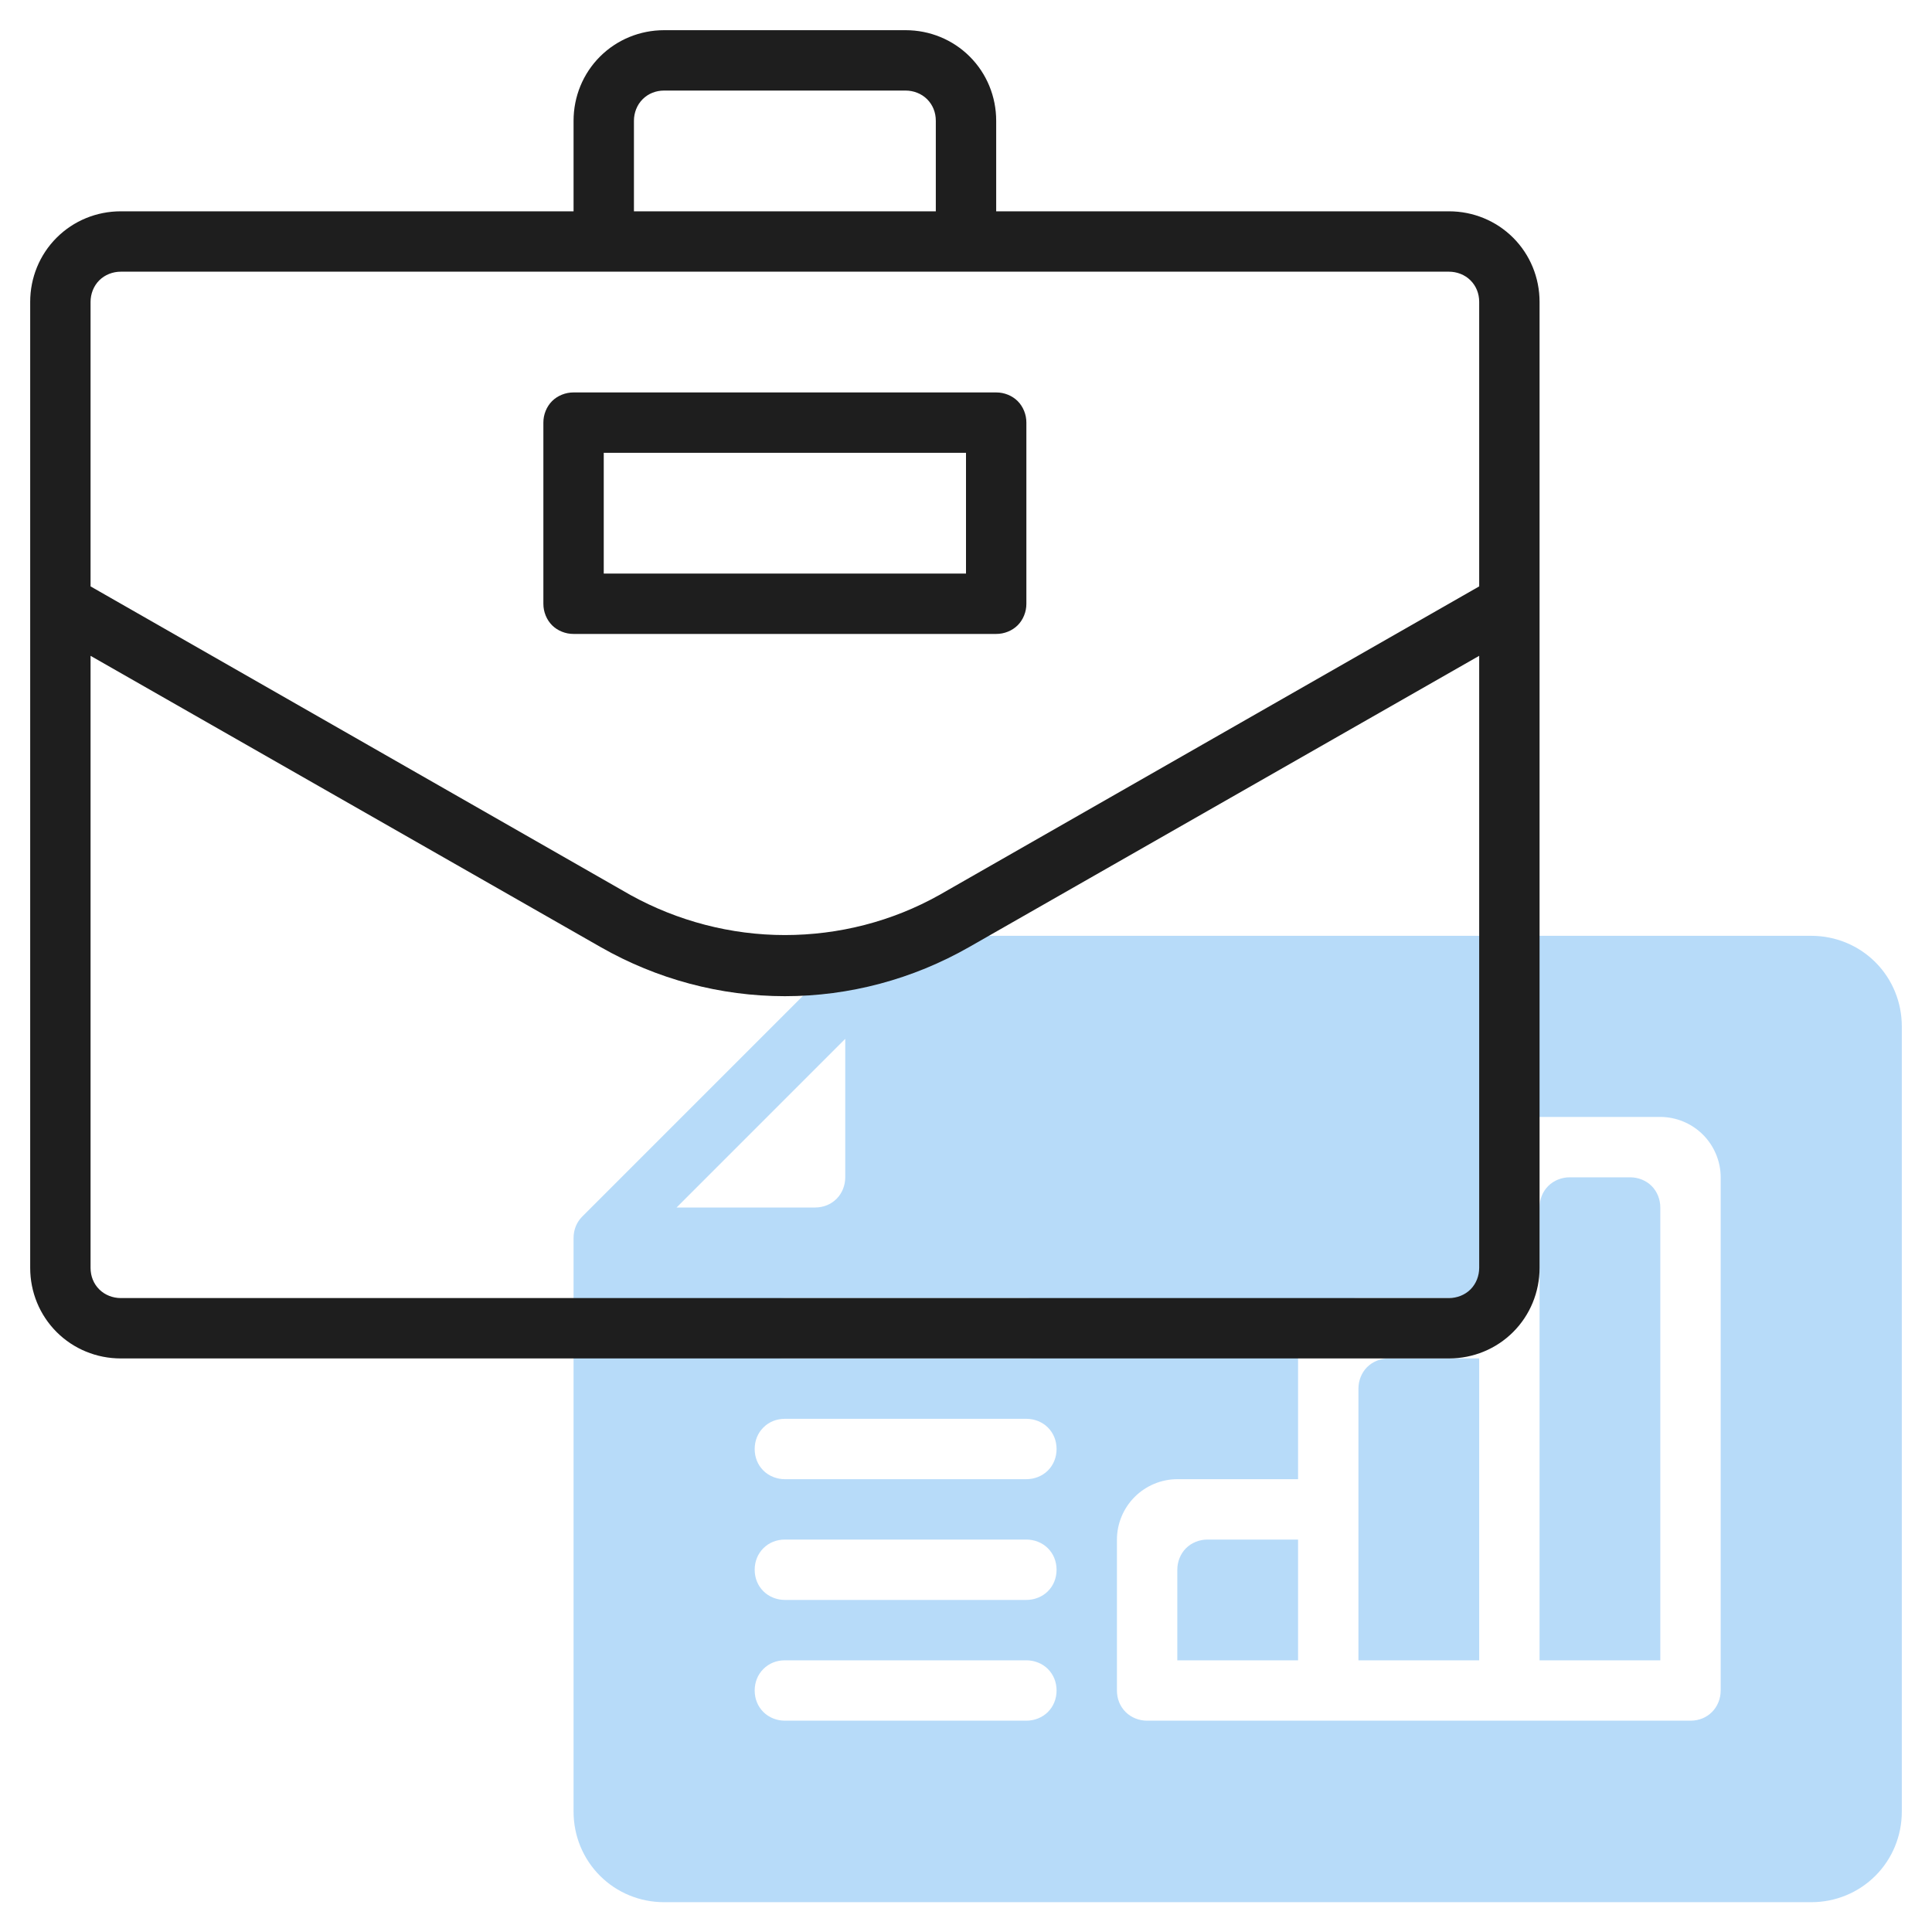
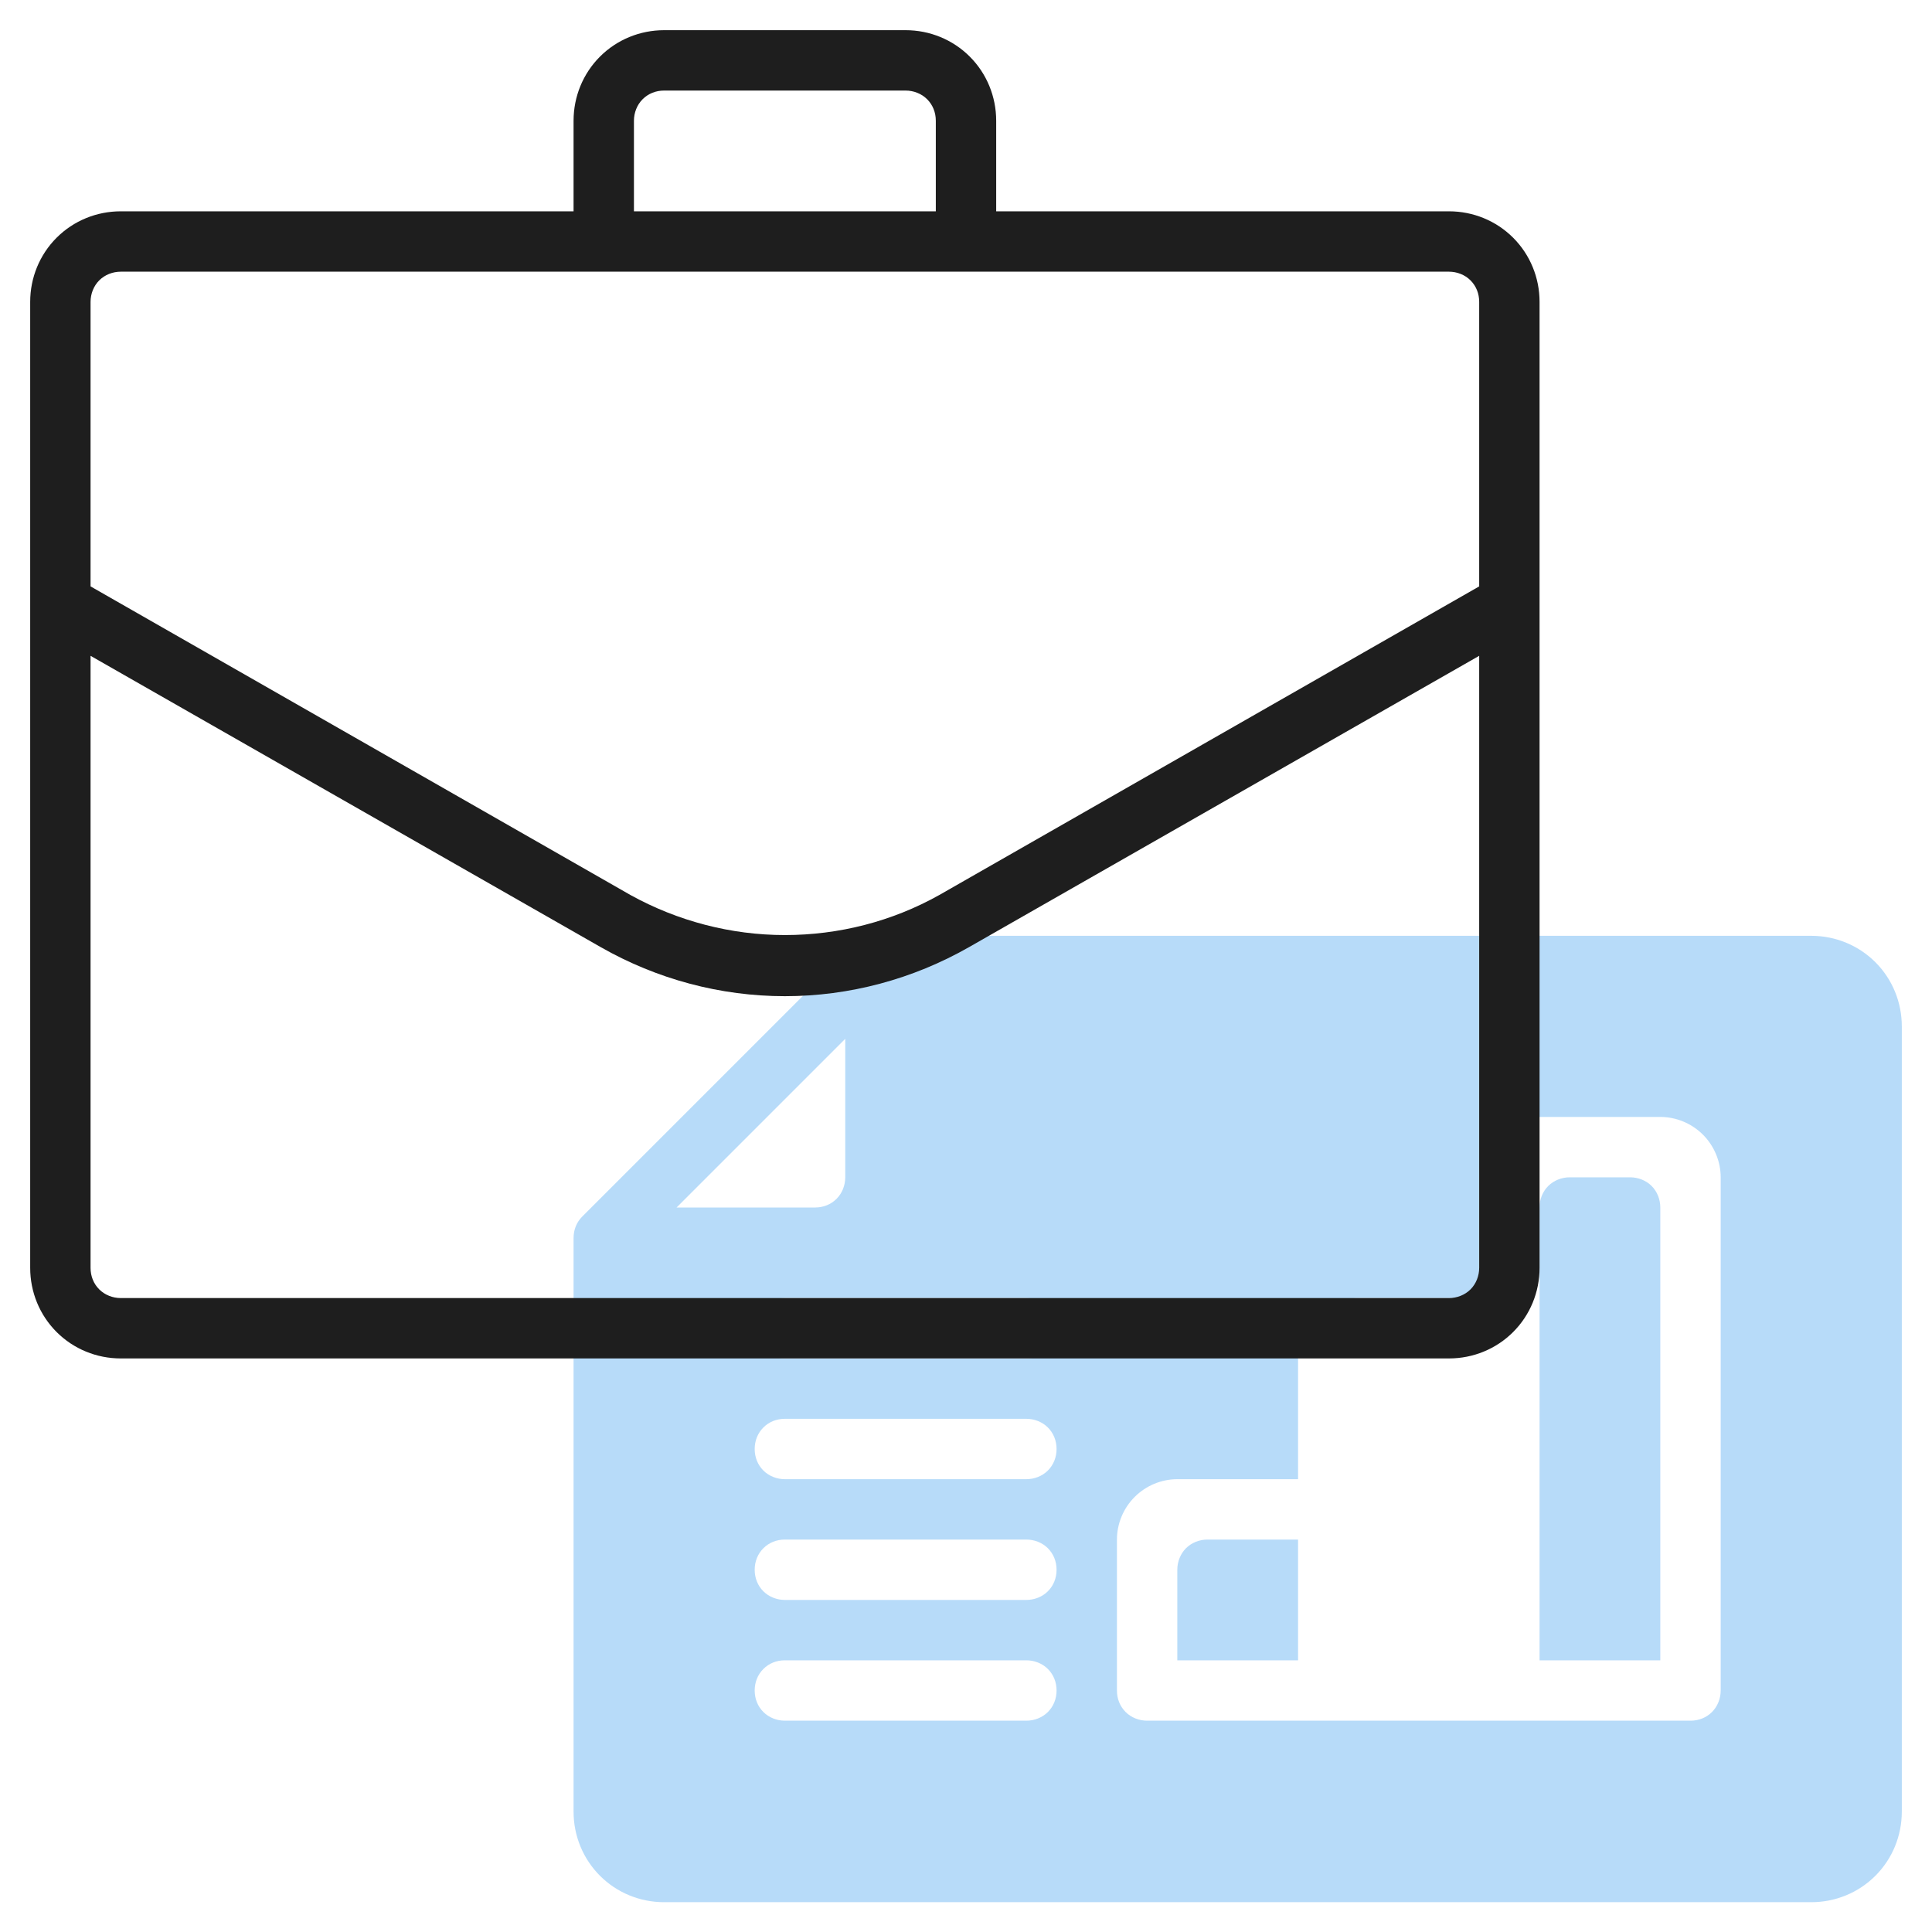
<svg xmlns="http://www.w3.org/2000/svg" version="1.1" id="Layer_1" x="0px" y="0px" viewBox="0 0 512 512" style="enable-background:new 0 0 512 512;" xml:space="preserve">
  <style type="text/css">
	.st0{fill:#70B8F4;fill-opacity:0.5;}
	.st1{fill:#1E1E1E;}
</style>
  <path class="st0" d="M312,416v24h32v-32h-24c-2.1,0-4.2,0.8-5.7,2.3S312,413.9,312,416z" />
-   <path class="st0" d="M360,368v72h32v-80h-24c-2.1,0-4.2,0.8-5.7,2.3S360,365.9,360,368z" />
  <path class="st0" d="M480,248H232c-2.1,0-4.2,0.9-5.7,2.4l-72,72c-1.5,1.5-2.3,3.5-2.3,5.7v152c0,6.4,2.5,12.5,7,17  c4.5,4.5,10.6,7,17,7h304c6.4,0,12.5-2.5,17-7c4.5-4.5,7-10.6,7-17V272c0-6.4-2.5-12.5-7-17C492.5,250.5,486.4,248,480,248z   M224,275.3V312c0,2.1-0.8,4.2-2.3,5.7c-1.5,1.5-3.5,2.3-5.7,2.3h-36.7L224,275.3z M272,456h-64c-2.1,0-4.2-0.8-5.7-2.3  s-2.3-3.5-2.3-5.7s0.8-4.2,2.3-5.7s3.5-2.3,5.7-2.3h64c2.1,0,4.2,0.8,5.7,2.3s2.3,3.5,2.3,5.7s-0.8,4.2-2.3,5.7S274.1,456,272,456z   M272,424h-64c-2.1,0-4.2-0.8-5.7-2.3s-2.3-3.5-2.3-5.7s0.8-4.2,2.3-5.7s3.5-2.3,5.7-2.3h64c2.1,0,4.2,0.8,5.7,2.3s2.3,3.5,2.3,5.7  s-0.8,4.2-2.3,5.7S274.1,424,272,424z M272,392h-64c-2.1,0-4.2-0.8-5.7-2.3s-2.3-3.5-2.3-5.7s0.8-4.2,2.3-5.7s3.5-2.3,5.7-2.3h64  c2.1,0,4.2,0.8,5.7,2.3s2.3,3.5,2.3,5.7s-0.8,4.2-2.3,5.7S274.1,392,272,392z M272,360h-64c-2.1,0-4.2-0.8-5.7-2.3s-2.3-3.5-2.3-5.7  s0.8-4.2,2.3-5.7s3.5-2.3,5.7-2.3h64c2.1,0,4.2,0.8,5.7,2.3s2.3,3.5,2.3,5.7s-0.8,4.2-2.3,5.7S274.1,360,272,360z M456,448  c0,2.1-0.8,4.2-2.3,5.7s-3.5,2.3-5.7,2.3H304c-2.1,0-4.2-0.8-5.7-2.3s-2.3-3.5-2.3-5.7v-40c0-4.2,1.7-8.3,4.7-11.3  c3-3,7.1-4.7,11.3-4.7h32v-32c0-4.2,1.7-8.3,4.7-11.3c3-3,7.1-4.7,11.3-4.7h32v-32c0-4.2,1.7-8.3,4.7-11.3c3-3,7.1-4.7,11.3-4.7h32  c4.2,0,8.3,1.7,11.3,4.7c3,3,4.7,7.1,4.7,11.3V448z" />
  <path class="st0" d="M432,312h-16c-2.1,0-4.2,0.8-5.7,2.3s-2.3,3.5-2.3,5.7v120h32V320c0-2.1-0.8-4.2-2.3-5.7S434.1,312,432,312z" />
  <path class="st1" d="M384,56H264V32c0-6.4-2.5-12.5-7-17c-4.5-4.5-10.6-7-17-7h-64c-6.4,0-12.5,2.5-17,7c-4.5,4.5-7,10.6-7,17v24H32  c-6.4,0-12.5,2.5-17,7S8,73.6,8,80v256c0,6.4,2.5,12.5,7,17c4.5,4.5,10.6,7,17,7h352c6.4,0,12.5-2.5,17-7c4.5-4.5,7-10.6,7-17V80  c0-6.4-2.5-12.5-7-17C396.5,58.5,390.4,56,384,56z M168,32c0-2.1,0.8-4.2,2.3-5.7c1.5-1.5,3.5-2.3,5.7-2.3h64c2.1,0,4.2,0.8,5.7,2.3  c1.5,1.5,2.3,3.5,2.3,5.7v24h-80V32z M32,72h352c2.1,0,4.2,0.8,5.7,2.3c1.5,1.5,2.3,3.5,2.3,5.7v75.4l-143.1,81.8  c-12.5,7-26.6,10.6-40.9,10.6s-28.4-3.7-40.9-10.6L24,155.4V80c0-2.1,0.8-4.2,2.3-5.7C27.8,72.8,29.9,72,32,72z M384,344H32  c-2.1,0-4.2-0.8-5.7-2.3c-1.5-1.5-2.3-3.5-2.3-5.7V173.8L159.2,251c14.9,8.5,31.7,13,48.8,13s33.9-4.5,48.8-13L392,173.8V336  c0,2.1-0.8,4.2-2.3,5.7C388.2,343.2,386.1,344,384,344z" />
-   <path class="st1" d="M152,168h112c1.1,0,2.1-0.2,3.1-0.6c1-0.4,1.9-1,2.6-1.7c0.7-0.7,1.3-1.6,1.7-2.6c0.4-1,0.6-2,0.6-3.1v-48  c0-1.1-0.2-2.1-0.6-3.1c-0.4-1-1-1.9-1.7-2.6c-0.7-0.7-1.6-1.3-2.6-1.7c-1-0.4-2-0.6-3.1-0.6H152c-1.1,0-2.1,0.2-3.1,0.6  c-1,0.4-1.9,1-2.6,1.7c-0.7,0.7-1.3,1.6-1.7,2.6c-0.4,1-0.6,2-0.6,3.1v48c0,1.1,0.2,2.1,0.6,3.1c0.4,1,1,1.9,1.7,2.6  c0.7,0.7,1.6,1.3,2.6,1.7C149.9,167.8,150.9,168,152,168z M160,120h96v32h-96V120z" />
</svg>